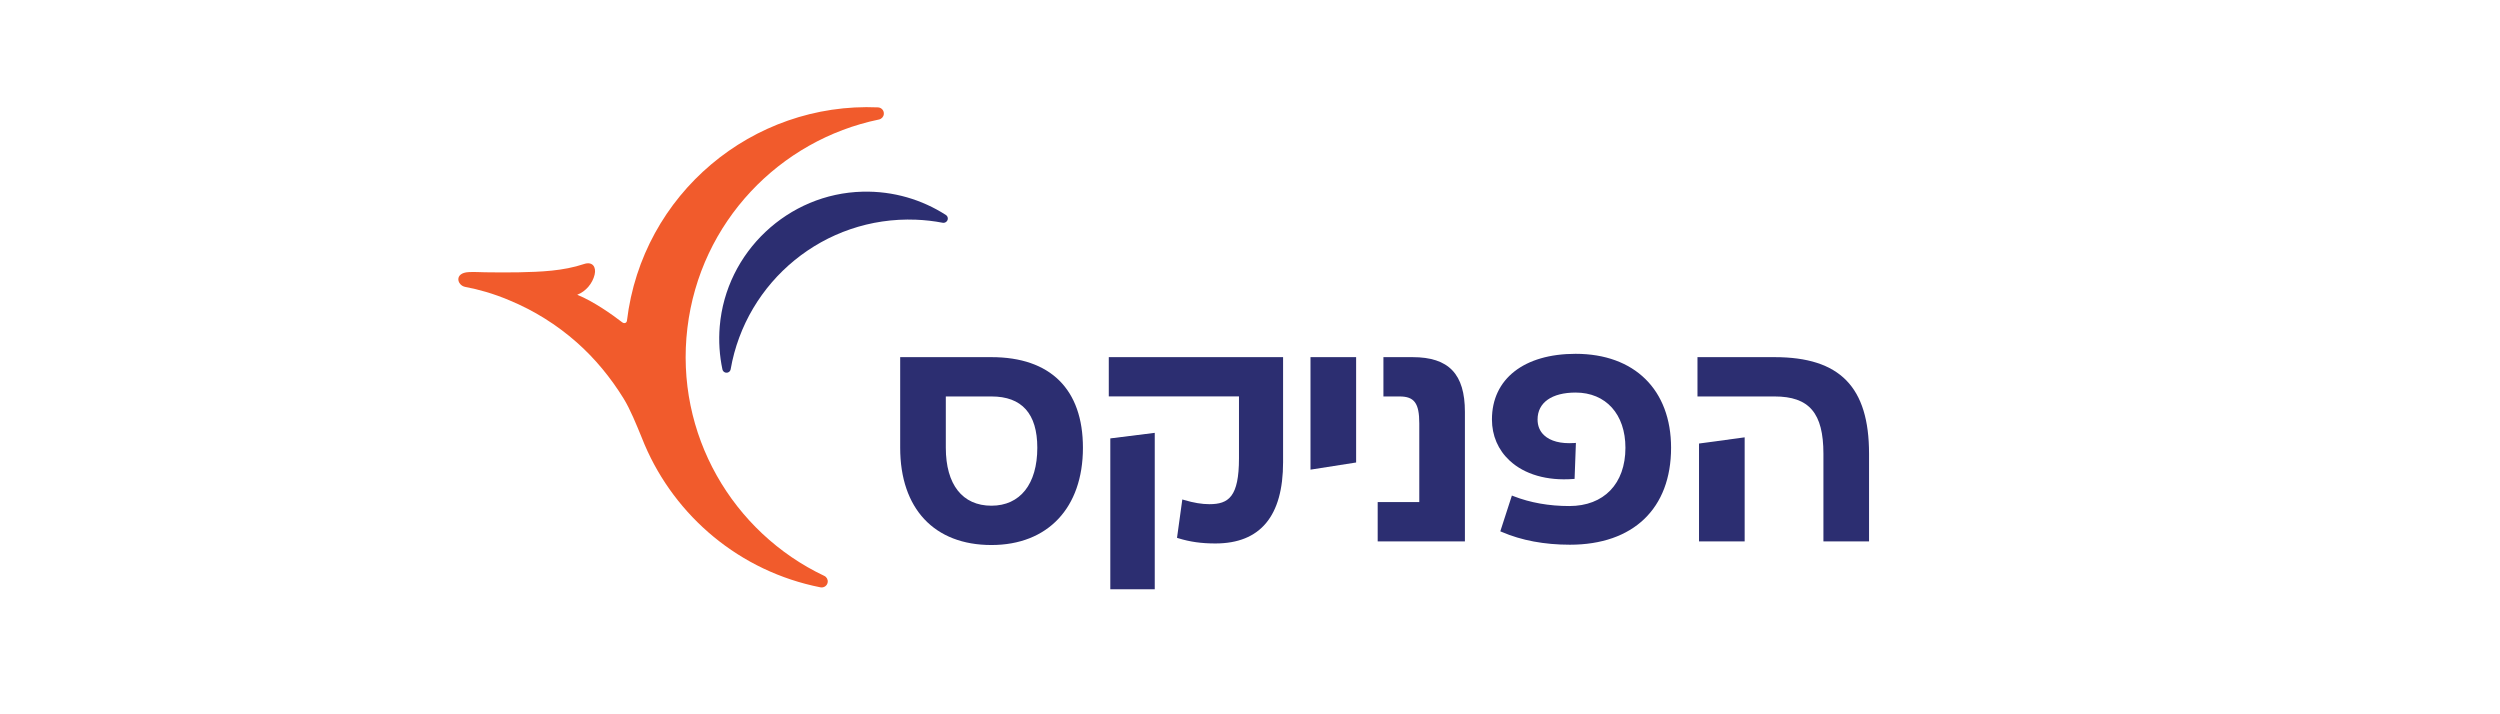
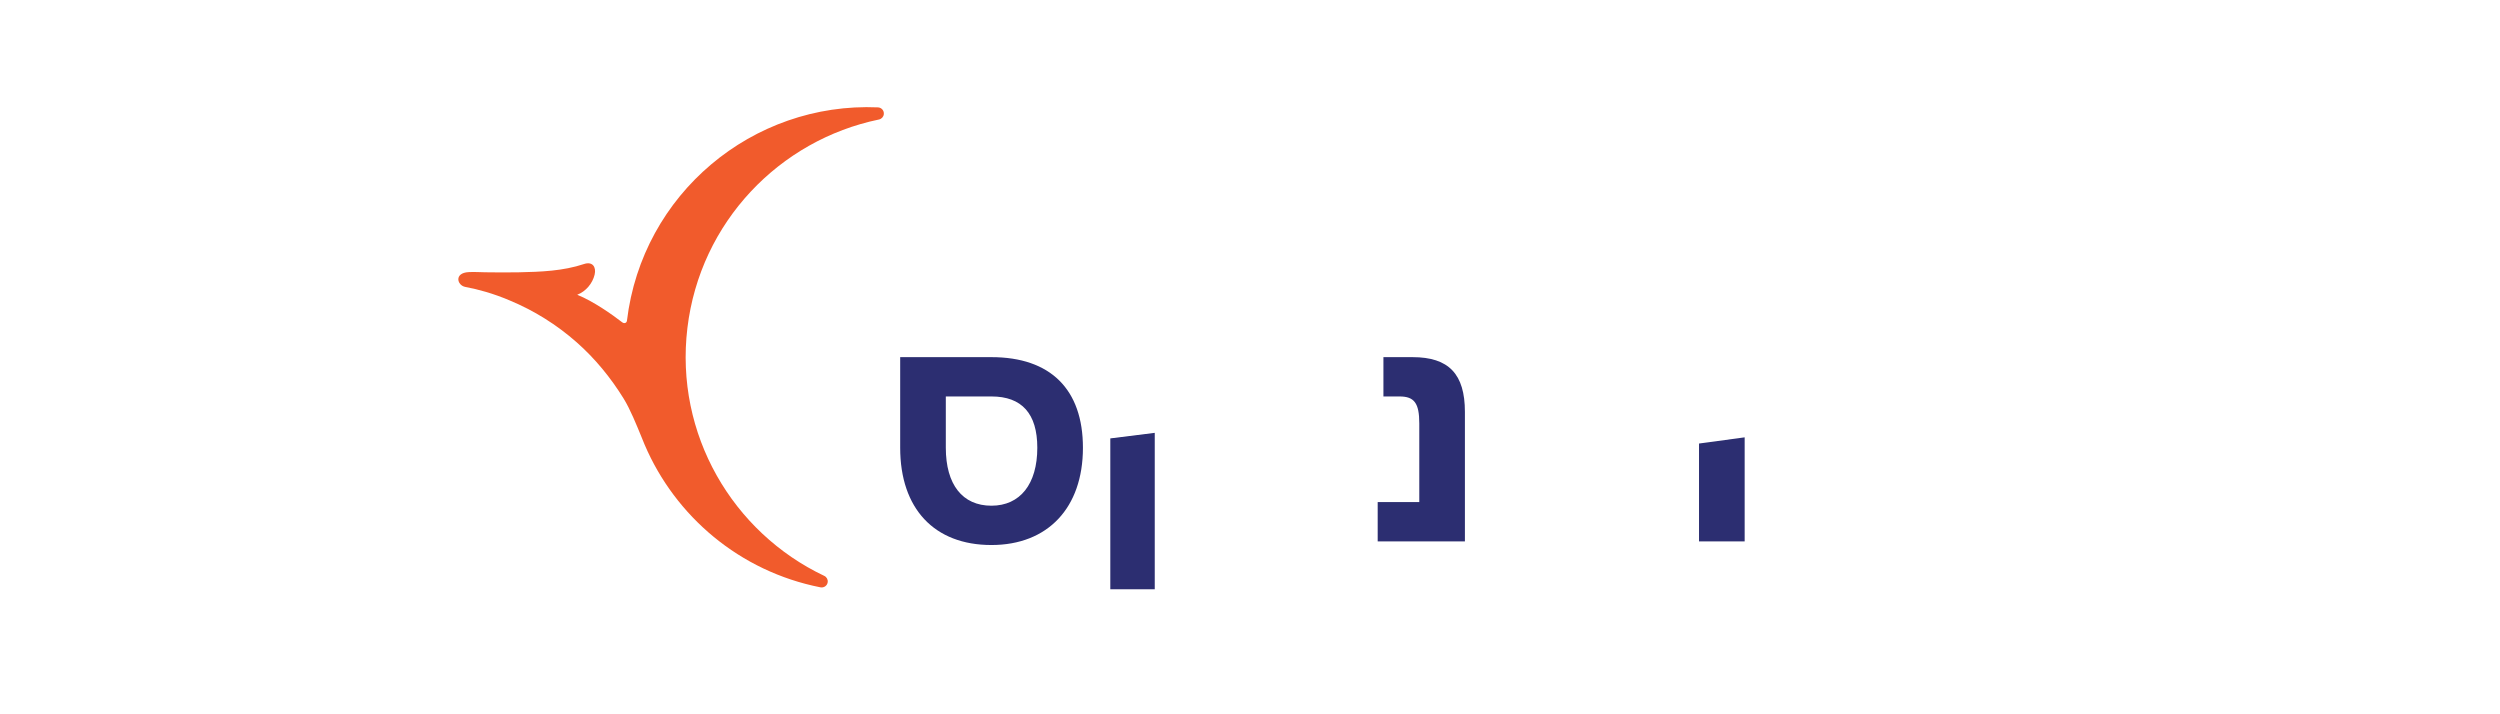
<svg xmlns="http://www.w3.org/2000/svg" width="420" height="120" viewBox="0 0 420 120" fill="none">
  <path d="M174.267 75.225C174.267 81.322 171.386 84.958 166.558 84.958C161.691 84.958 158.897 81.409 158.897 75.225V66.605H166.558C171.676 66.6 174.267 69.501 174.267 75.225ZM166.558 60H151.231V75.225C151.231 85.452 156.96 91.563 166.558 91.563C176.039 91.563 181.933 85.302 181.933 75.225C181.933 65.404 176.475 60 166.558 60Z" fill="#2C2E71" />
-   <path d="M186.281 66.6H208.149V76.993C208.149 83.472 206.401 84.702 203.176 84.702C201.917 84.702 200.537 84.474 198.953 84.004L198.629 83.907L197.738 90.358L197.975 90.43C199.936 91.035 201.854 91.302 204.183 91.302C211.733 91.302 215.558 86.707 215.558 77.646V60H186.276V66.6H186.281Z" fill="#2C2E71" />
  <path d="M186.531 99.002H193.998V72.717L186.531 73.651V99.002Z" fill="#2C2E71" />
-   <path d="M220.163 78.9L227.829 77.699V60H220.163V78.9Z" fill="#2C2E71" />
  <path d="M237.311 60H232.415V66.605H235.136C237.606 66.605 238.439 67.743 238.439 71.123V84.348H231.451V90.953H246.105V69.201C246.105 62.838 243.393 60 237.311 60Z" fill="#2C2E71" />
-   <path d="M264.704 59.441C256.031 59.441 250.646 63.664 250.646 70.463C250.646 73.184 251.678 75.581 253.624 77.388C256.123 79.702 259.9 80.797 264.273 80.472L264.53 80.453L264.752 74.409L264.433 74.429C262.205 74.574 260.467 74.114 259.401 73.117C258.68 72.439 258.312 71.548 258.312 70.468C258.312 67.635 260.704 65.95 264.704 65.95C269.788 65.95 273.072 69.591 273.072 75.228C273.072 81.262 269.459 85.015 263.643 85.015C260.244 85.015 257.092 84.457 254.283 83.363L253.997 83.252L252.051 89.261L252.293 89.363C255.605 90.791 259.46 91.513 263.745 91.513C274.39 91.513 280.741 85.426 280.741 75.228C280.737 65.49 274.598 59.441 264.704 59.441Z" fill="#2C2E71" />
-   <path d="M298.121 60H285.176V66.605H298.121C303.956 66.605 306.335 69.394 306.335 76.237V90.953H314V76.237C314.005 65.007 309.109 60 298.121 60Z" fill="#2C2E71" />
  <path d="M285.434 90.954H293.103V73.473L285.434 74.514V90.954Z" fill="#2C2E71" />
  <path d="M147.501 18.039C126.427 17.119 107.88 32.586 105.328 53.873C105.285 54.241 104.902 54.435 104.515 54.135C102.902 52.886 99.711 50.624 96.989 49.525C96.985 49.52 96.985 49.51 96.989 49.51C98.408 48.968 99.541 47.627 99.895 46.15C100.21 44.828 99.517 43.888 98.122 44.353C94.578 45.535 90.854 45.67 87.154 45.748C85.275 45.786 83.397 45.767 81.517 45.743C80.597 45.728 79.658 45.665 78.743 45.714C76.259 45.84 76.772 47.936 78.167 48.203C79.334 48.421 80.491 48.702 81.629 49.036C82.83 49.384 84.457 49.961 85.653 50.484C89.745 52.183 93.546 54.566 96.868 57.496C96.873 57.5 96.873 57.5 96.878 57.505C99.958 60.222 102.587 63.432 104.752 66.929C105.885 68.759 106.921 71.35 107.764 73.398C107.904 73.766 108.268 74.643 108.292 74.691C113.439 86.74 124.277 95.993 137.831 98.671C138.422 98.788 138.988 98.386 139.056 97.79C139.109 97.349 138.872 96.933 138.47 96.744C123.086 89.451 113.343 72.938 115.483 55.103C117.623 37.269 130.988 23.525 147.661 20.078C148.097 19.986 148.426 19.637 148.48 19.196C148.557 18.591 148.102 18.068 147.501 18.039Z" fill="#F15B2C" />
-   <path d="M144.935 32.202C150.111 32.081 154.905 33.544 158.905 36.115C159.331 36.386 159.346 37.006 158.929 37.292L158.9 37.311C158.745 37.418 158.557 37.456 158.373 37.423C156.91 37.142 155.409 36.967 153.874 36.909C138.479 36.309 125.322 47.267 122.751 62.037C122.717 62.221 122.616 62.386 122.46 62.492C122.044 62.778 121.473 62.55 121.366 62.056C120.877 59.746 120.708 57.32 120.916 54.831C121.957 42.343 132.402 32.498 144.935 32.202Z" fill="#2C2E71" />
</svg>